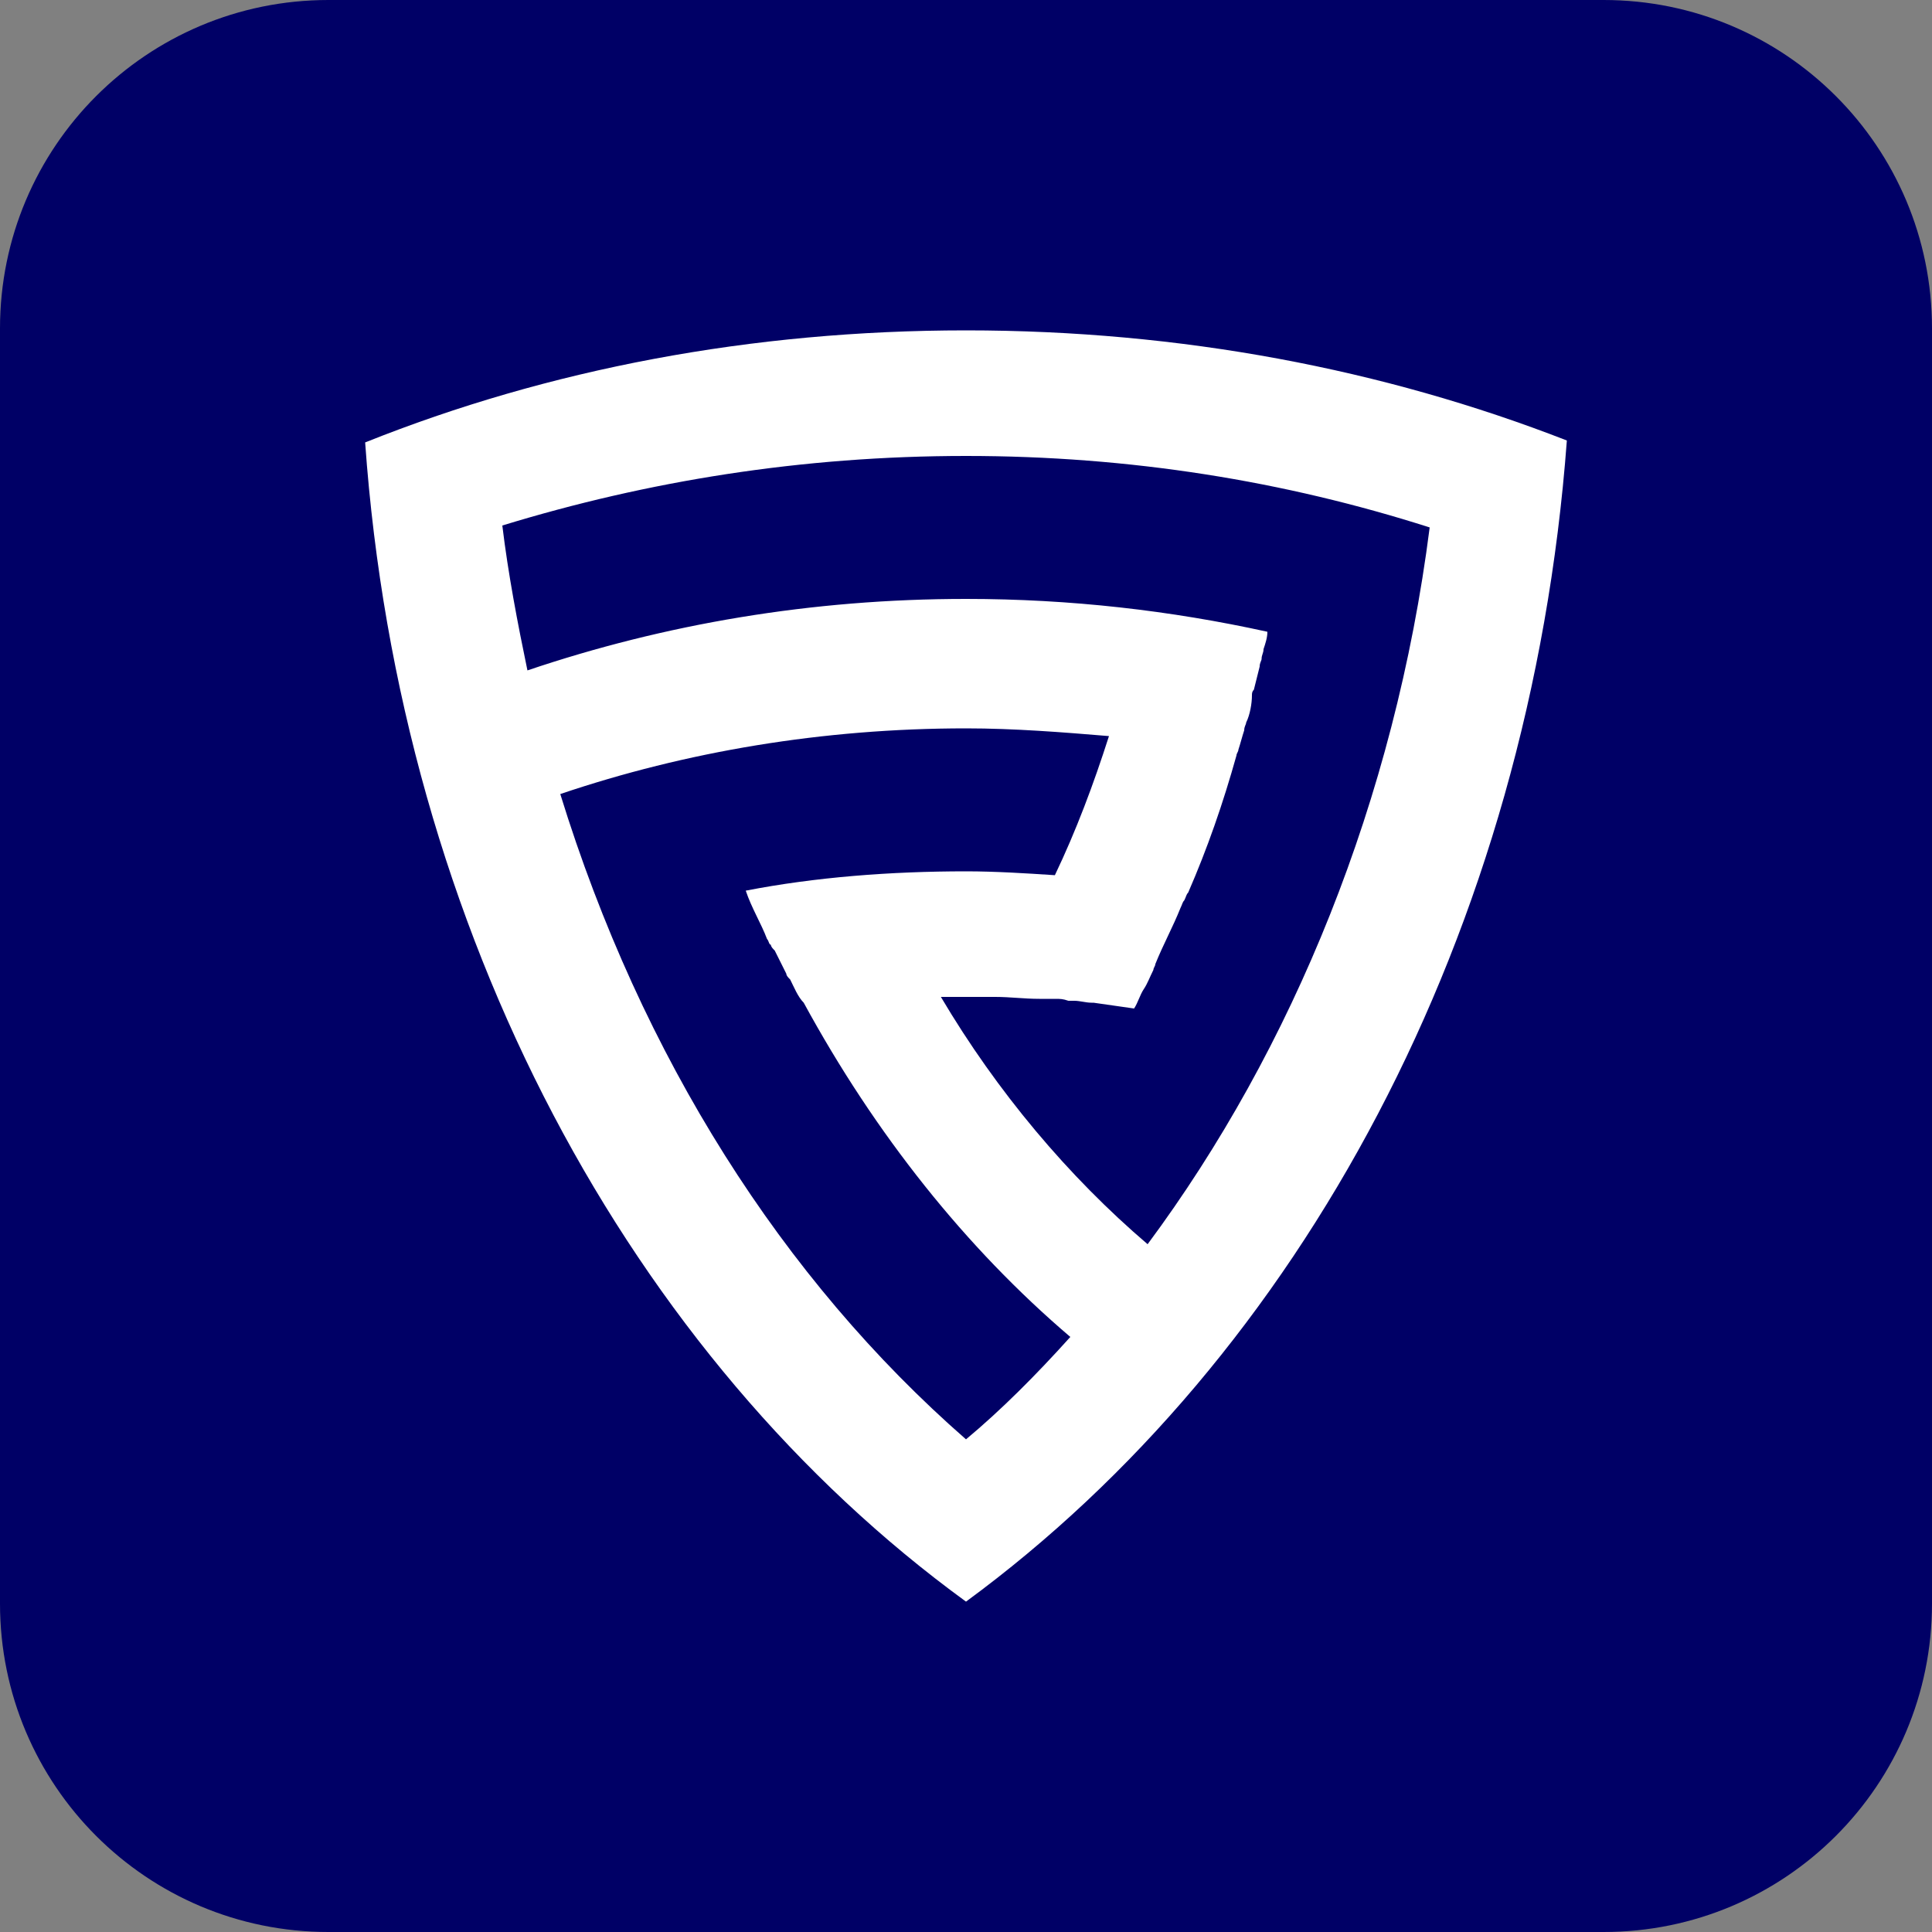
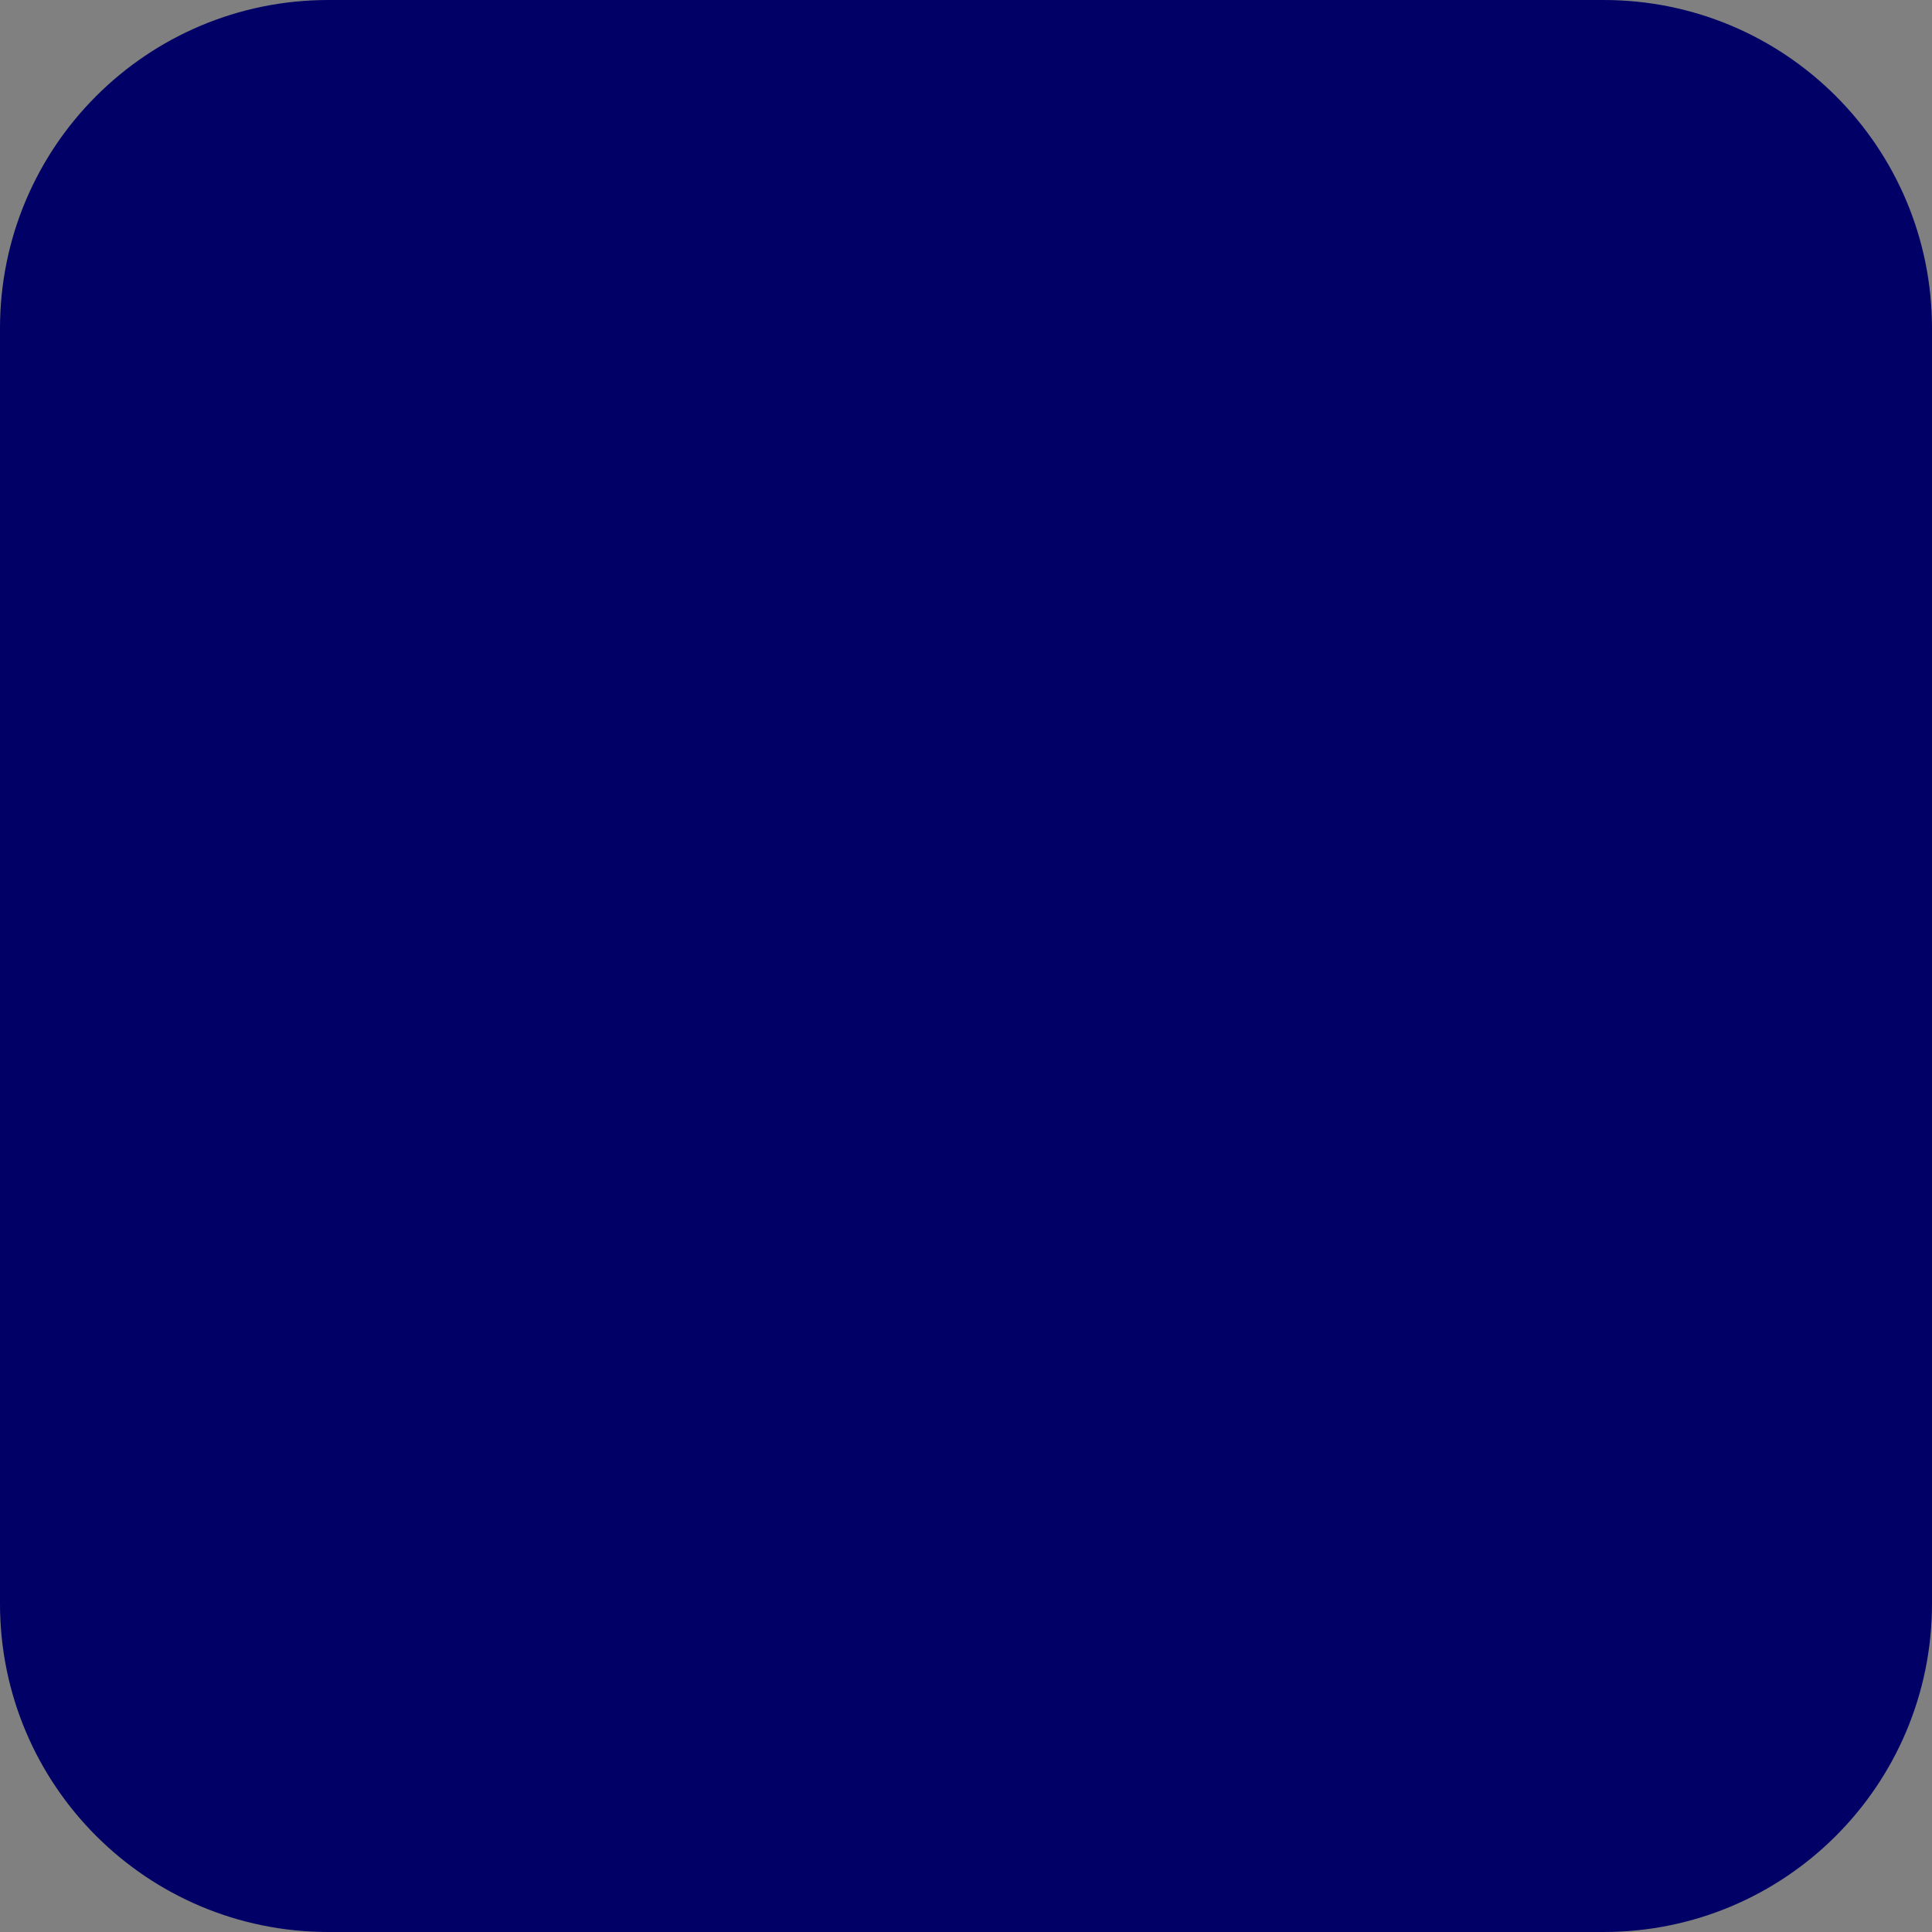
<svg xmlns="http://www.w3.org/2000/svg" version="1.1" id="Layer_1" x="0px" y="0px" viewBox="0 0 100 100" style="enable-background:new 0 0 100 100;" xml:space="preserve">
  <rect x="0" y="0" width="100" height="100" fill="#808080" stroke="none" />
  <style type="text/css">
	.st0{fill:#000066;}
	.st1{fill:#FFFFFF;}
</style>
  <path class="st0" d="M17,0h66c9.4,0,17,7.6,17,17v66c0,9.4-7.6,17-17,17H17c-9.4,0-17-7.6-17-17V17C0,7.6,7.6,0,17,0z" />
-   <path class="st1" d="M50,17.1c-11.1,0-21.6,2-31.1,5.8c1.8,25.4,13.8,47.4,31.1,60c17.3-12.7,29.2-34.6,31.1-60.1  C71.6,19.1,61.1,17.1,50,17.1z M50,23.6c8.5,0,16.5,1.3,24,3.7c-1.8,14.1-7.1,27-14.6,37.1c-4.1-3.5-7.8-7.9-10.7-12.8  c0.4,0,0.9,0,1.4,0c0.4,0,1,0,1.4,0c0.8,0,1.5,0.1,2.3,0.1c0.2,0,0.3,0,0.5,0c0.1,0,0.3,0,0.3,0c0.3,0,0.4,0,0.7,0.1  c0.1,0,0.2,0,0.3,0c0.3,0,0.6,0.1,0.9,0.1h0.1c0.7,0.1,1.4,0.2,2.1,0.3c0.2-0.3,0.3-0.7,0.5-1l0,0c0.2-0.3,0.3-0.6,0.5-1  c0-0.1,0.1-0.2,0.1-0.3c0.4-1,0.9-1.9,1.3-2.9c0.1-0.2,0.1-0.3,0.2-0.4c0.1-0.2,0.1-0.3,0.2-0.4l0,0c1-2.3,1.8-4.6,2.5-7.1l0,0  c0-0.1,0.1-0.2,0.1-0.3c0.1-0.3,0.2-0.7,0.3-1c0-0.2,0.1-0.3,0.1-0.4c0.2-0.4,0.3-1,0.3-1.4c0-0.1,0-0.2,0.1-0.3  c0.1-0.4,0.2-0.8,0.3-1.2c0-0.2,0.1-0.3,0.1-0.4c0-0.2,0.1-0.3,0.1-0.5l0,0c0.1-0.3,0.2-0.6,0.2-0.9c-5-1.1-10.2-1.7-15.6-1.7  c-8,0-15.6,1.3-22.7,3.7c-0.5-2.4-1-5-1.3-7.5C33.5,24.9,41.5,23.6,50,23.6z M50,74.5c-9.5-8.3-16.8-19.8-21-33.4  c6.5-2.2,13.6-3.4,21-3.4c2.5,0,5,0.2,7.4,0.4c-0.8,2.5-1.7,4.9-2.8,7.2c-1.5-0.1-3.1-0.2-4.6-0.2c-3.9,0-7.8,0.3-11.4,1  c0.3,0.9,0.8,1.7,1.1,2.5l0,0c0.1,0.1,0.1,0.3,0.2,0.3c0,0.1,0.1,0.2,0.2,0.3c0.2,0.4,0.4,0.8,0.6,1.2c0,0.1,0.1,0.2,0.2,0.3  c0.2,0.4,0.4,0.9,0.7,1.2l0,0l0,0c3.7,6.8,8.4,12.7,13.8,17.3C53.6,71.2,51.8,73,50,74.5z" />
</svg>